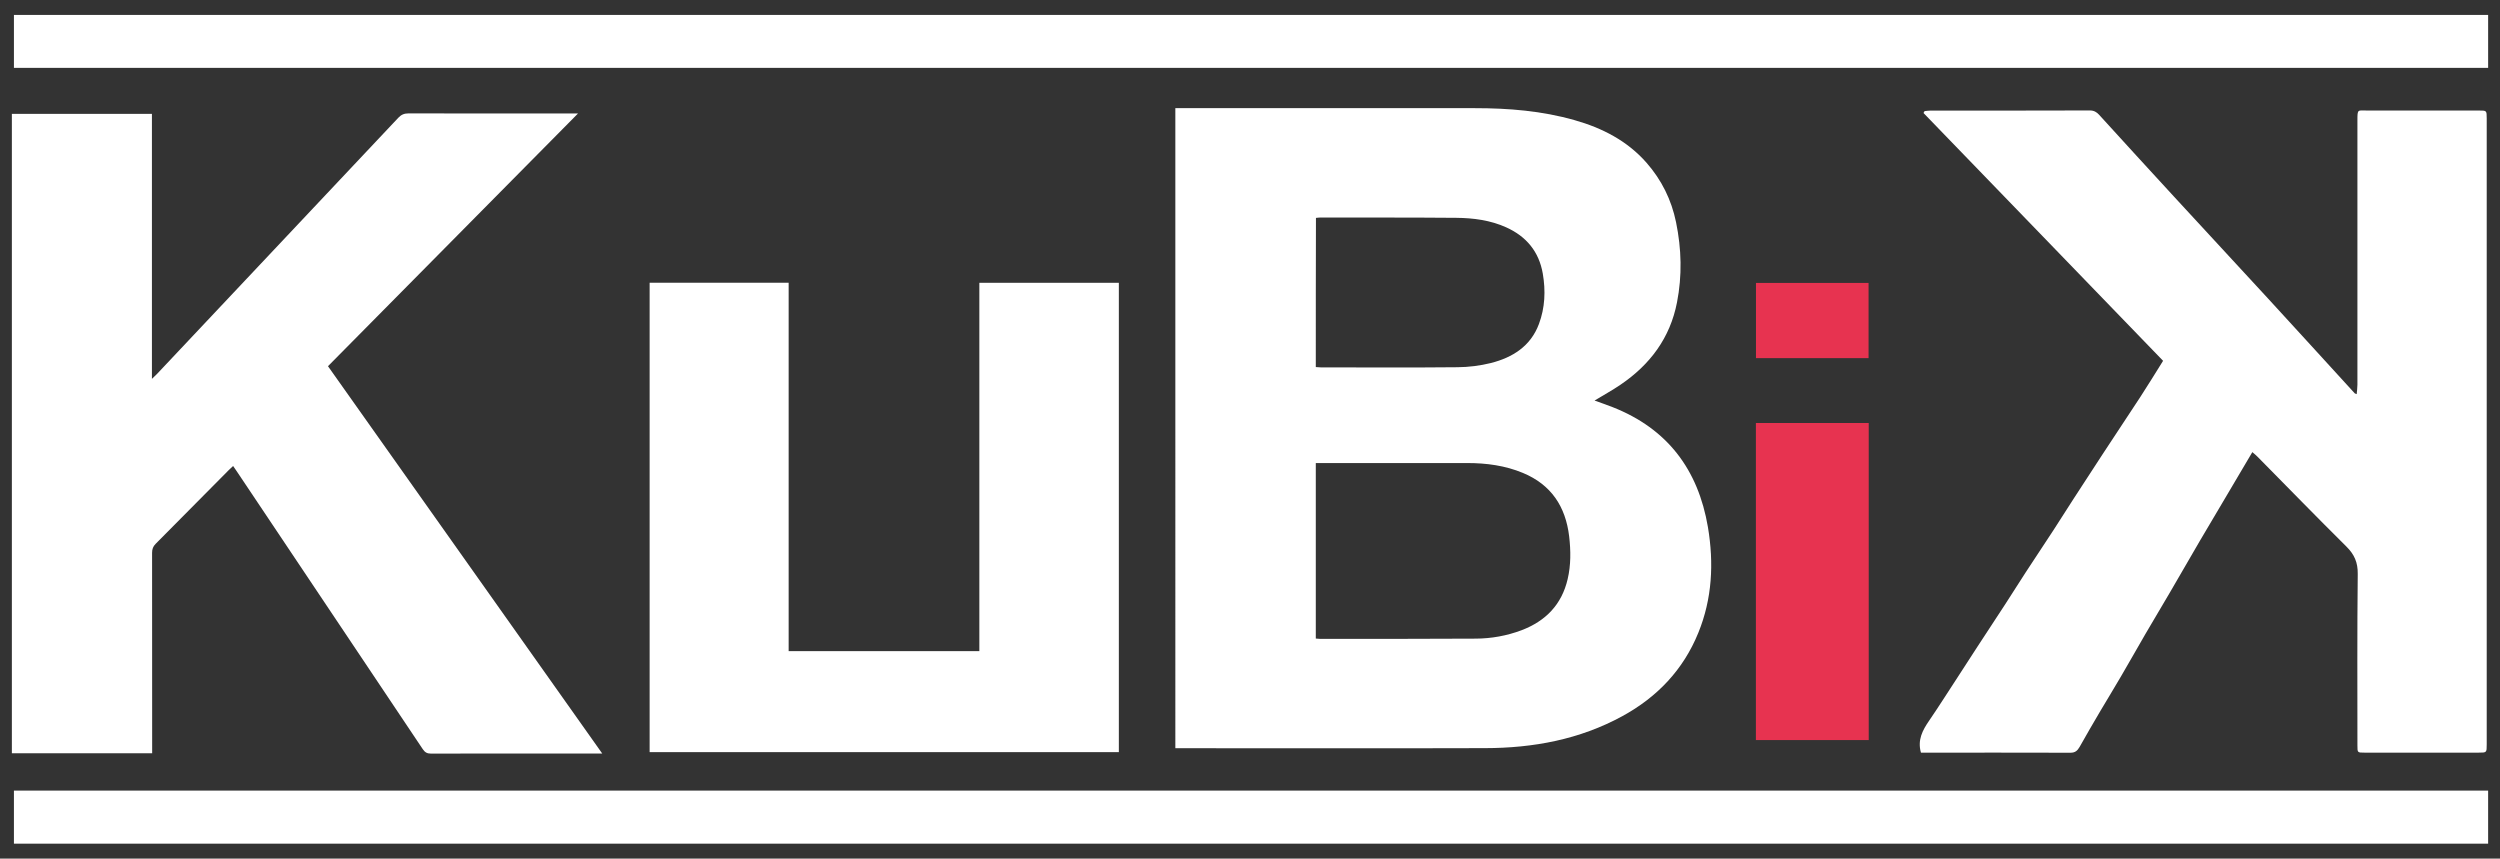
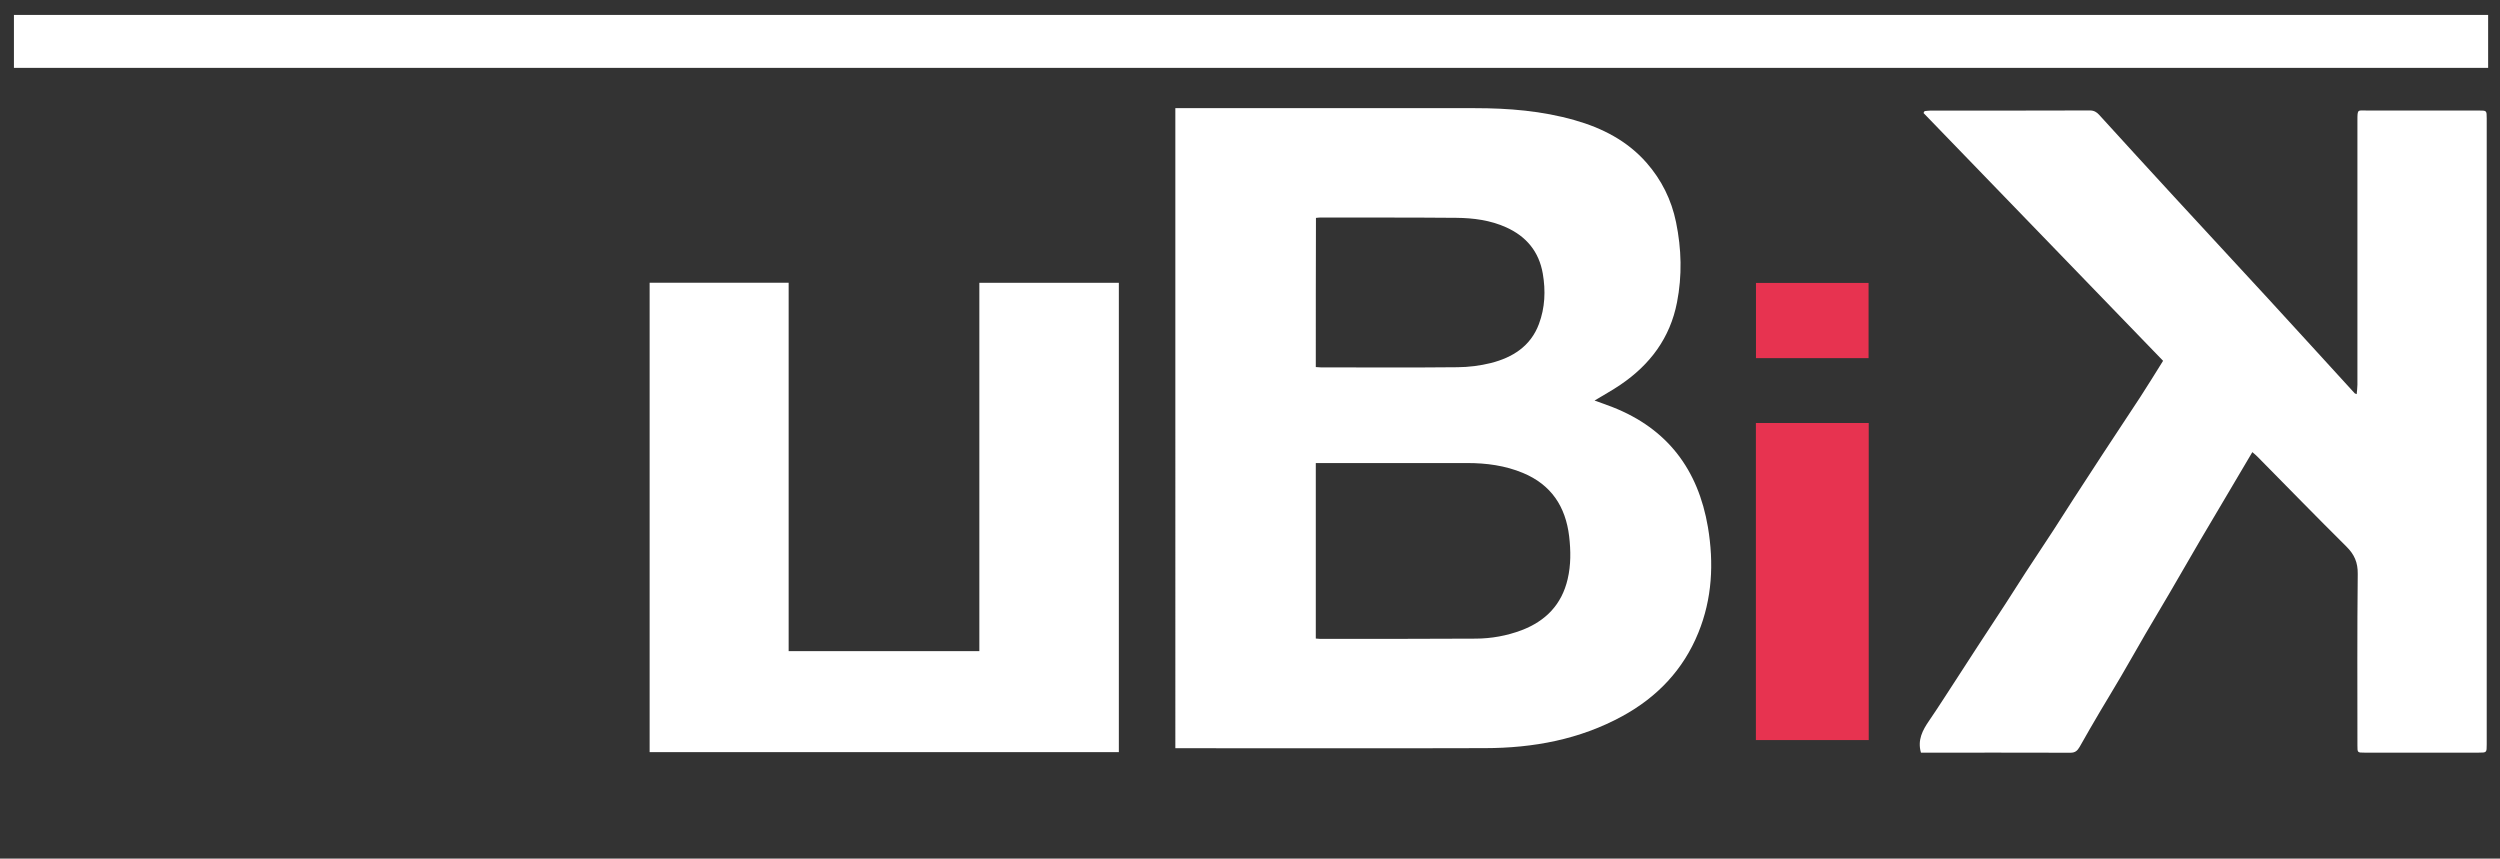
<svg xmlns="http://www.w3.org/2000/svg" version="1.1" id="Calque_1" x="0px" y="0px" viewBox="0 0 3159.5 1085.1" style="enable-background:new 0 0 3159.5 1085.1;" xml:space="preserve">
  <rect x="0" y="0" width="3159.5" height="1085.1" fill="#333333" stroke="none" />
  <style type="text/css">
	.st0{fill:#FFFFFF;}
	.st1{fill:#E73350;}
</style>
  <g>
    <path class="st0" d="M1485.4,136.7c2.6,0,5,0,7.5,0c123.7,0,247.5,0,371.2,0c42.5,0,84.6,3.4,125.7,15.1   c35,9.9,66.7,26.1,91.1,53.9c19,21.7,31.5,46.8,37.3,75.2c6.9,33.7,7.8,67.4,1.2,101.2c-8.7,45-34.1,78.8-71.4,104.1   c-10.4,7.1-21.6,13.2-32.8,20c7.7,2.8,15.3,5.4,22.7,8.3c69.5,27.3,108.3,79.1,120.6,151.8c7.6,45.5,5.4,90.4-12.2,133.5   c-19,46.7-51.9,81.2-96,105.3c-54,29.5-112.6,40.3-173.4,40.4c-128.5,0.4-257,0.1-385.5,0.1c-1.8,0-3.6,0-6,0   C1485.4,675.9,1485.4,406.7,1485.4,136.7z M1662.9,585.2c0,74.5,0,148,0,221.8c2,0.2,3.6,0.4,5.1,0.4c65.7,0,131.4,0.1,197.1-0.3   c19.7-0.1,39.2-3.6,57.8-10.6c30.5-11.6,50.8-32.4,58.3-64.6c4.2-17.8,4-35.9,1.9-54.1c-4.5-37.6-22.6-65.2-58.4-80.1   c-22.6-9.4-46.2-12.5-70.4-12.5c-61.4,0-122.8,0-184.2,0C1667.9,585.2,1665.7,585.2,1662.9,585.2z M1662.9,463.9   c2.4,0.2,4.4,0.4,6.4,0.4c57.5,0,115.1,0.4,172.6-0.2c14.1-0.1,28.6-1.9,42.3-5.3c27.4-7,50.2-21.2,60.7-49.3   c7.7-20.6,8.6-42,4.9-63.6c-4.8-27.9-20.8-47.1-46.3-58.6c-20-9-41.4-11.8-62.9-12c-57.3-0.5-114.6-0.3-171.9-0.4   c-1.8,0-3.5,0.3-5.6,0.5C1662.9,338.3,1662.9,400.9,1662.9,463.9z" />
-     <path class="st0" d="M15,143.9c59,0,117.6,0,177,0c0,111,0,221.8,0,334.9c3.1-3,4.9-4.6,6.5-6.3   c101.7-107.9,203.3-215.7,304.9-323.7c3.8-4,7.5-5.5,12.9-5.5c68.7,0.2,137.3,0.1,206,0.1c2.2,0,4.4,0,8.2,0   c-105.9,107.1-210.7,213-316,319.4c115.3,162.8,230.6,325.6,346.6,489.5c-3.5,0-5.7,0-7.8,0c-69.6,0-139.2-0.1-208.7,0.1   c-4.9,0-7.6-1.6-10.3-5.6c-78.2-116.9-156.4-233.8-234.7-350.6c-1.5-2.2-3.1-4.5-5-7.3c-2,1.9-3.8,3.5-5.5,5.2   c-30.8,31.1-61.5,62.2-92.4,93.2c-3.3,3.3-4.5,6.7-4.5,11.4c0.1,81.4,0.1,162.7,0.1,244.1c0,2.9,0,5.8,0,9.2   c-59.3,0-118.1,0-177.3,0C15,682.5,15,413.4,15,143.9z" />
    <path class="st0" d="M2846.5,571.4c-11.7,19.9-23.1,39.1-34.4,58.2c-10.5,17.8-21.1,35.6-31.6,53.4c-12.7,21.7-25.2,43.6-37.9,65.3   c-10.3,17.7-20.9,35.2-31.2,52.9c-10.3,17.7-20.3,35.6-30.7,53.3c-8.6,14.8-17.6,29.4-26.3,44.1c-8.8,15-17.6,30-26.1,45.2   c-2.8,4.9-5.7,7.6-11.9,7.5c-60.7-0.2-121.5-0.1-182.2-0.1c-2.2,0-4.5,0-6.5,0c-4.6-16,2-28.3,10.4-40.5   c12.2-17.8,23.7-36.1,35.5-54.1c8.6-13.3,17.2-26.6,25.8-39.8c11.5-17.7,23.2-35.3,34.7-53c8.7-13.5,17.3-27.1,26-40.5   c11.7-17.9,23.5-35.6,35.2-53.5c8.6-13.2,17-26.7,25.6-39.9c12.1-18.7,24.2-37.3,36.4-55.9c15.9-24.2,31.9-48.2,47.7-72.4   c9.7-14.9,19-30.1,28.7-45.6c-101.2-104.5-201.8-209-302.8-313.2c0.5-0.8,1-1.6,1.4-2.4c2.3-0.2,4.7-0.6,7-0.6   c67.3,0,134.6,0,201.9-0.2c5.1,0,8.5,2,11.6,5.4c31.5,34.5,62.9,69.1,94.6,103.4c39.4,42.9,79.1,85.5,118.5,128.4   c36.8,40,73.3,80.2,110,120.3c0.3,0.3,0.8,0.3,2.5,1c0.3-4.2,0.9-8,0.9-11.9c0-111.3,0-222.6,0-333.8c0-15.2,0.1-12.6,13-12.7   c46.9-0.1,93.8,0,140.7,0c9.6,0,9.7,0,9.7,9.8c0,97.7,0,195.4,0,293c0,166.1,0,332.3,0,498.4c0,10.3,0,10.3-10.3,10.3   c-48,0-96.1,0-144.1,0c-9,0-9,0-9-8.9c0-72.3-0.4-144.6,0.4-216.9c0.2-14.6-4.3-24.7-14.3-34.6c-37.8-37.5-74.9-75.6-112.3-113.5   C2851.4,575.4,2849.2,573.8,2846.5,571.4z" />
    <path class="st0" d="M821,357.3c58.7,0,116.9,0,175.7,0c0,155.2,0,310.1,0,465.6c80.4,0,160.3,0,241,0c0-154.9,0-310,0-465.5   c59.1,0,117.5,0,176.3,0c0,197.5,0,395,0,593.1c-197.4,0-394.9,0-593,0C821,753.1,821,555.4,821,357.3z" />
    <path class="st0" d="M3144.5,18.9c0,22.4,0,44.5,0,66.9c-1042.4,0-2084.4,0-3126.9,0c0-22.3,0-44.4,0-66.9   C1059.8,18.9,2101.7,18.9,3144.5,18.9z" />
-     <path class="st0" d="M17.6,1066.2c0-22.6,0-44.7,0-67c1042.4,0,2084.4,0,3126.9,0c0,22.4,0,44.5,0,67   C2102.2,1066.2,1060.2,1066.2,17.6,1066.2z" />
    <path class="st1" d="M2219.1,935.3c0-133.7,0-266.9,0-400.7c47.4,0,94.8,0,142.6,0c0,133.5,0,266.8,0,400.7   C2314.3,935.3,2267.1,935.3,2219.1,935.3z" />
    <path class="st1" d="M2219.2,357.6c47.5,0,94.6,0,142.3,0c0,31.6,0,63.1,0,95c-47.3,0-94.6,0-142.3,0   C2219.2,421.1,2219.2,389.7,2219.2,357.6z" />
  </g>
</svg>